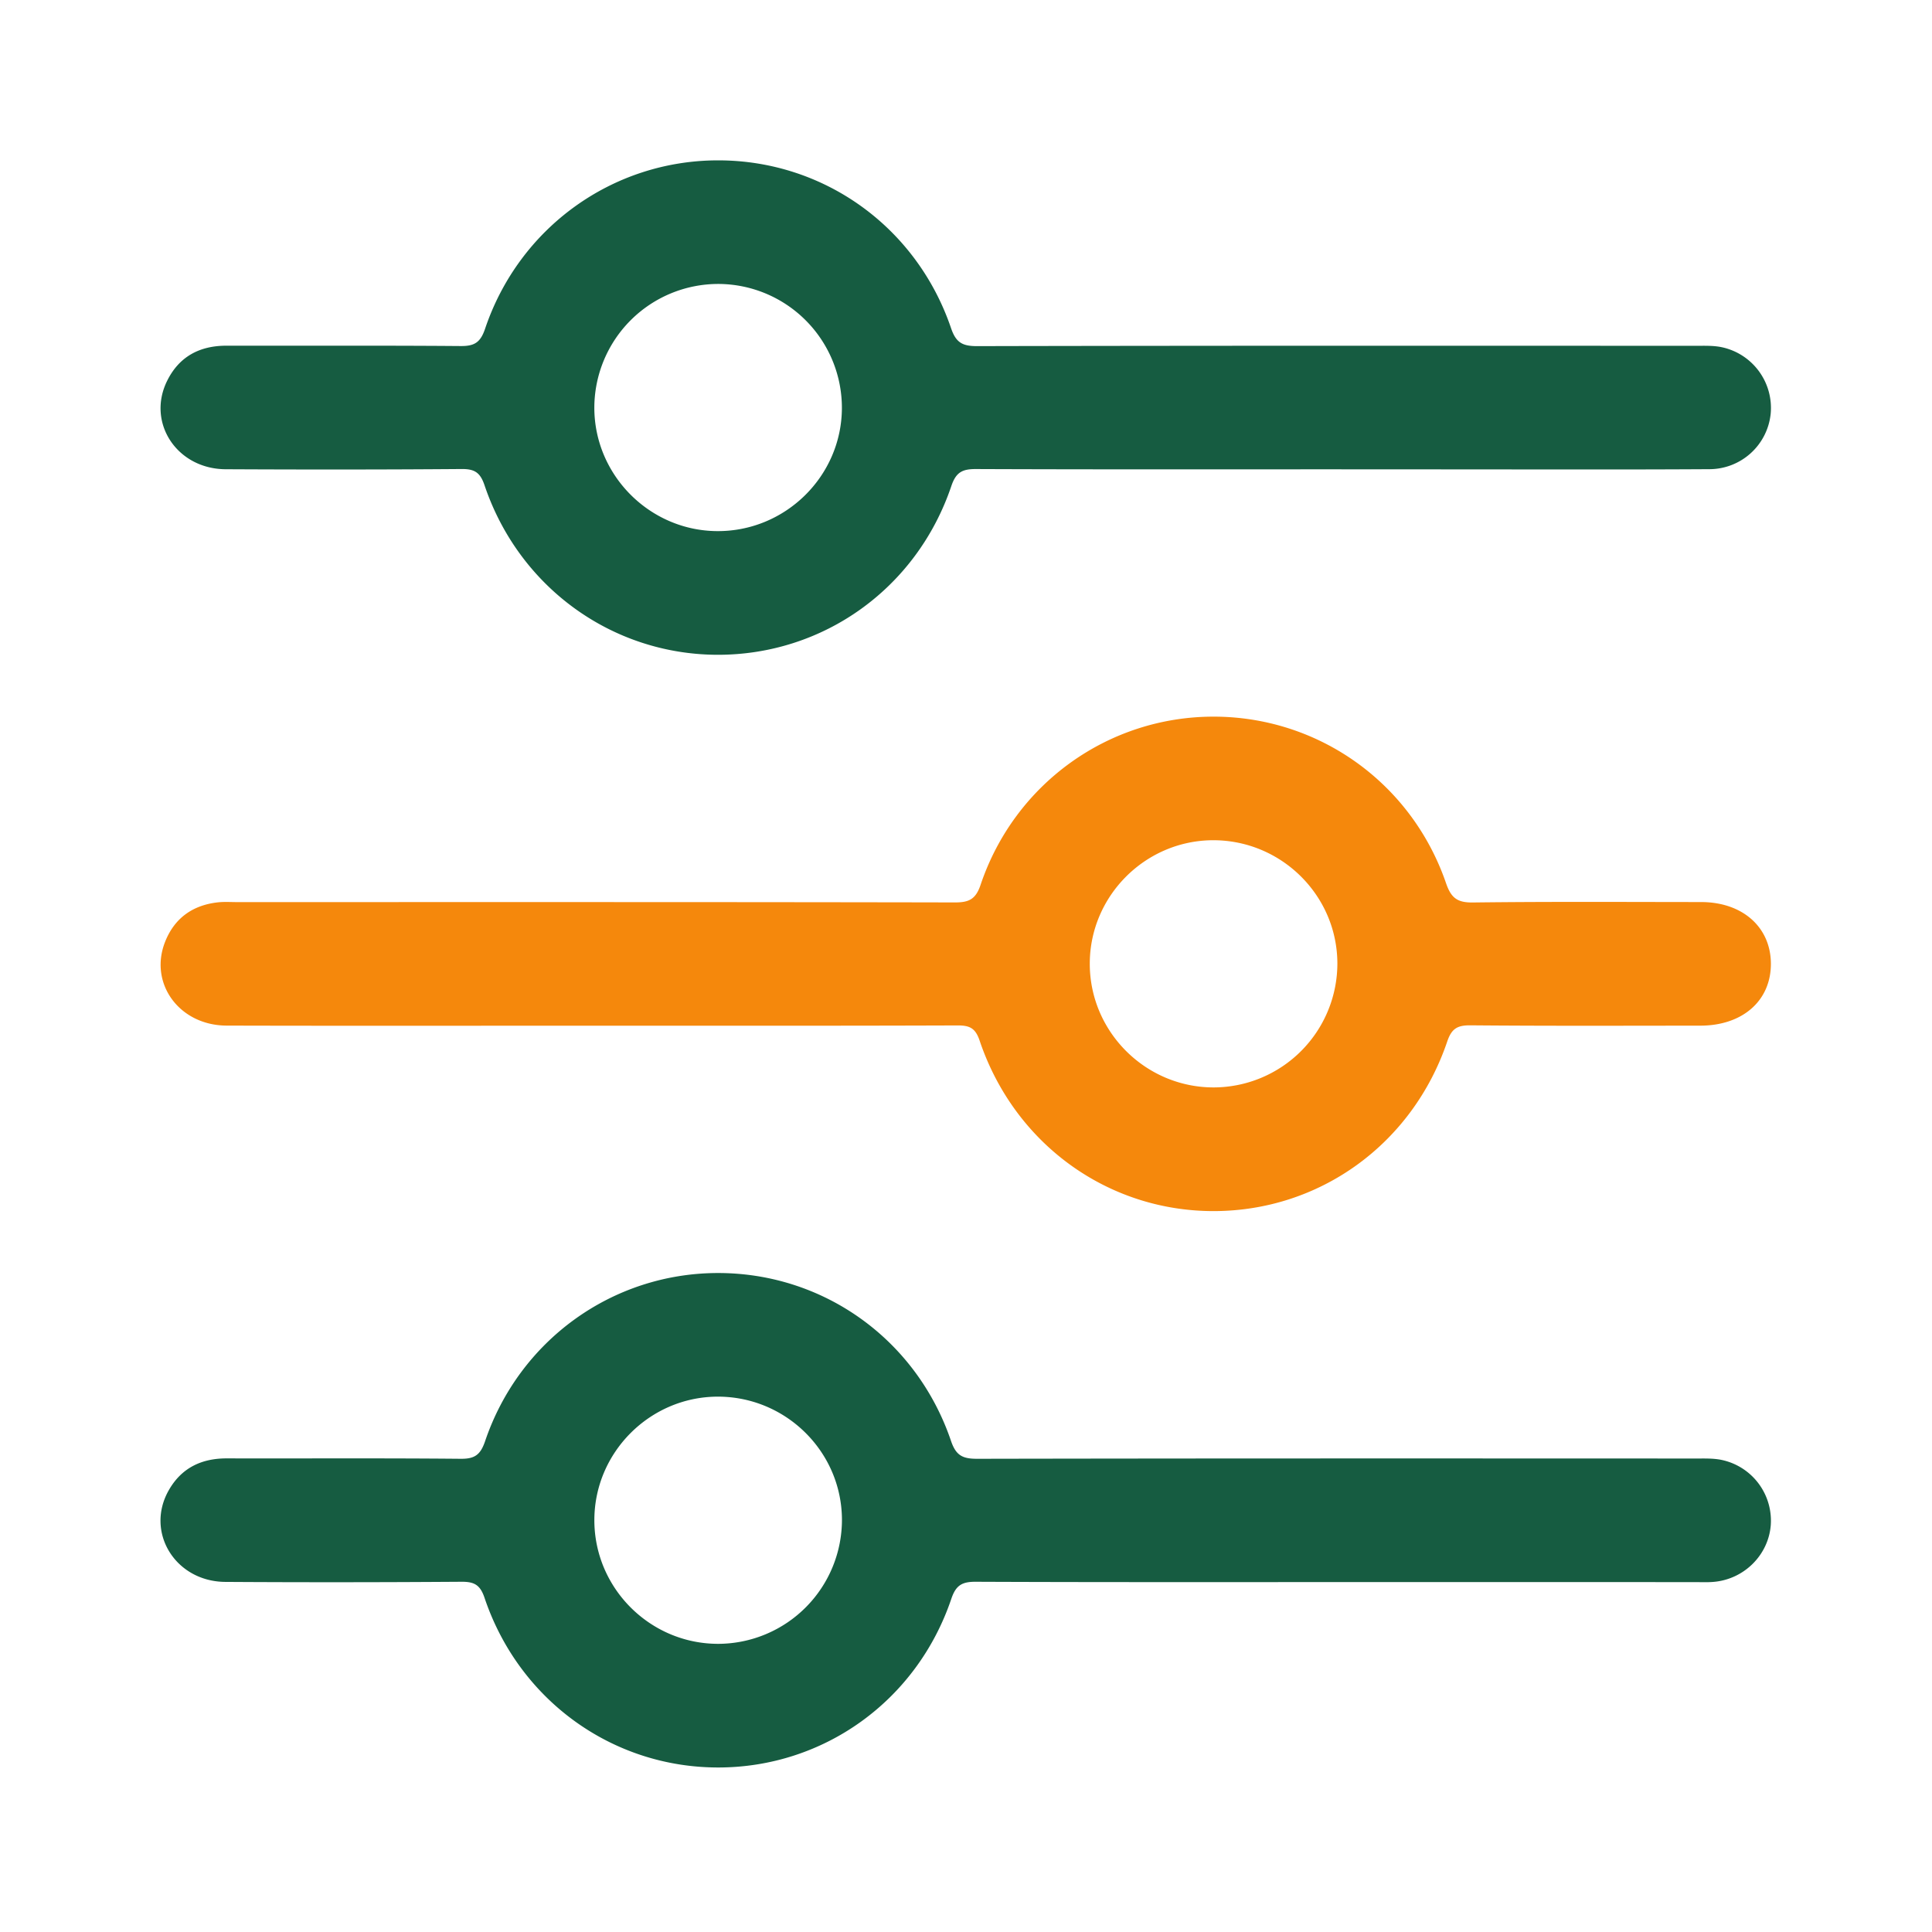
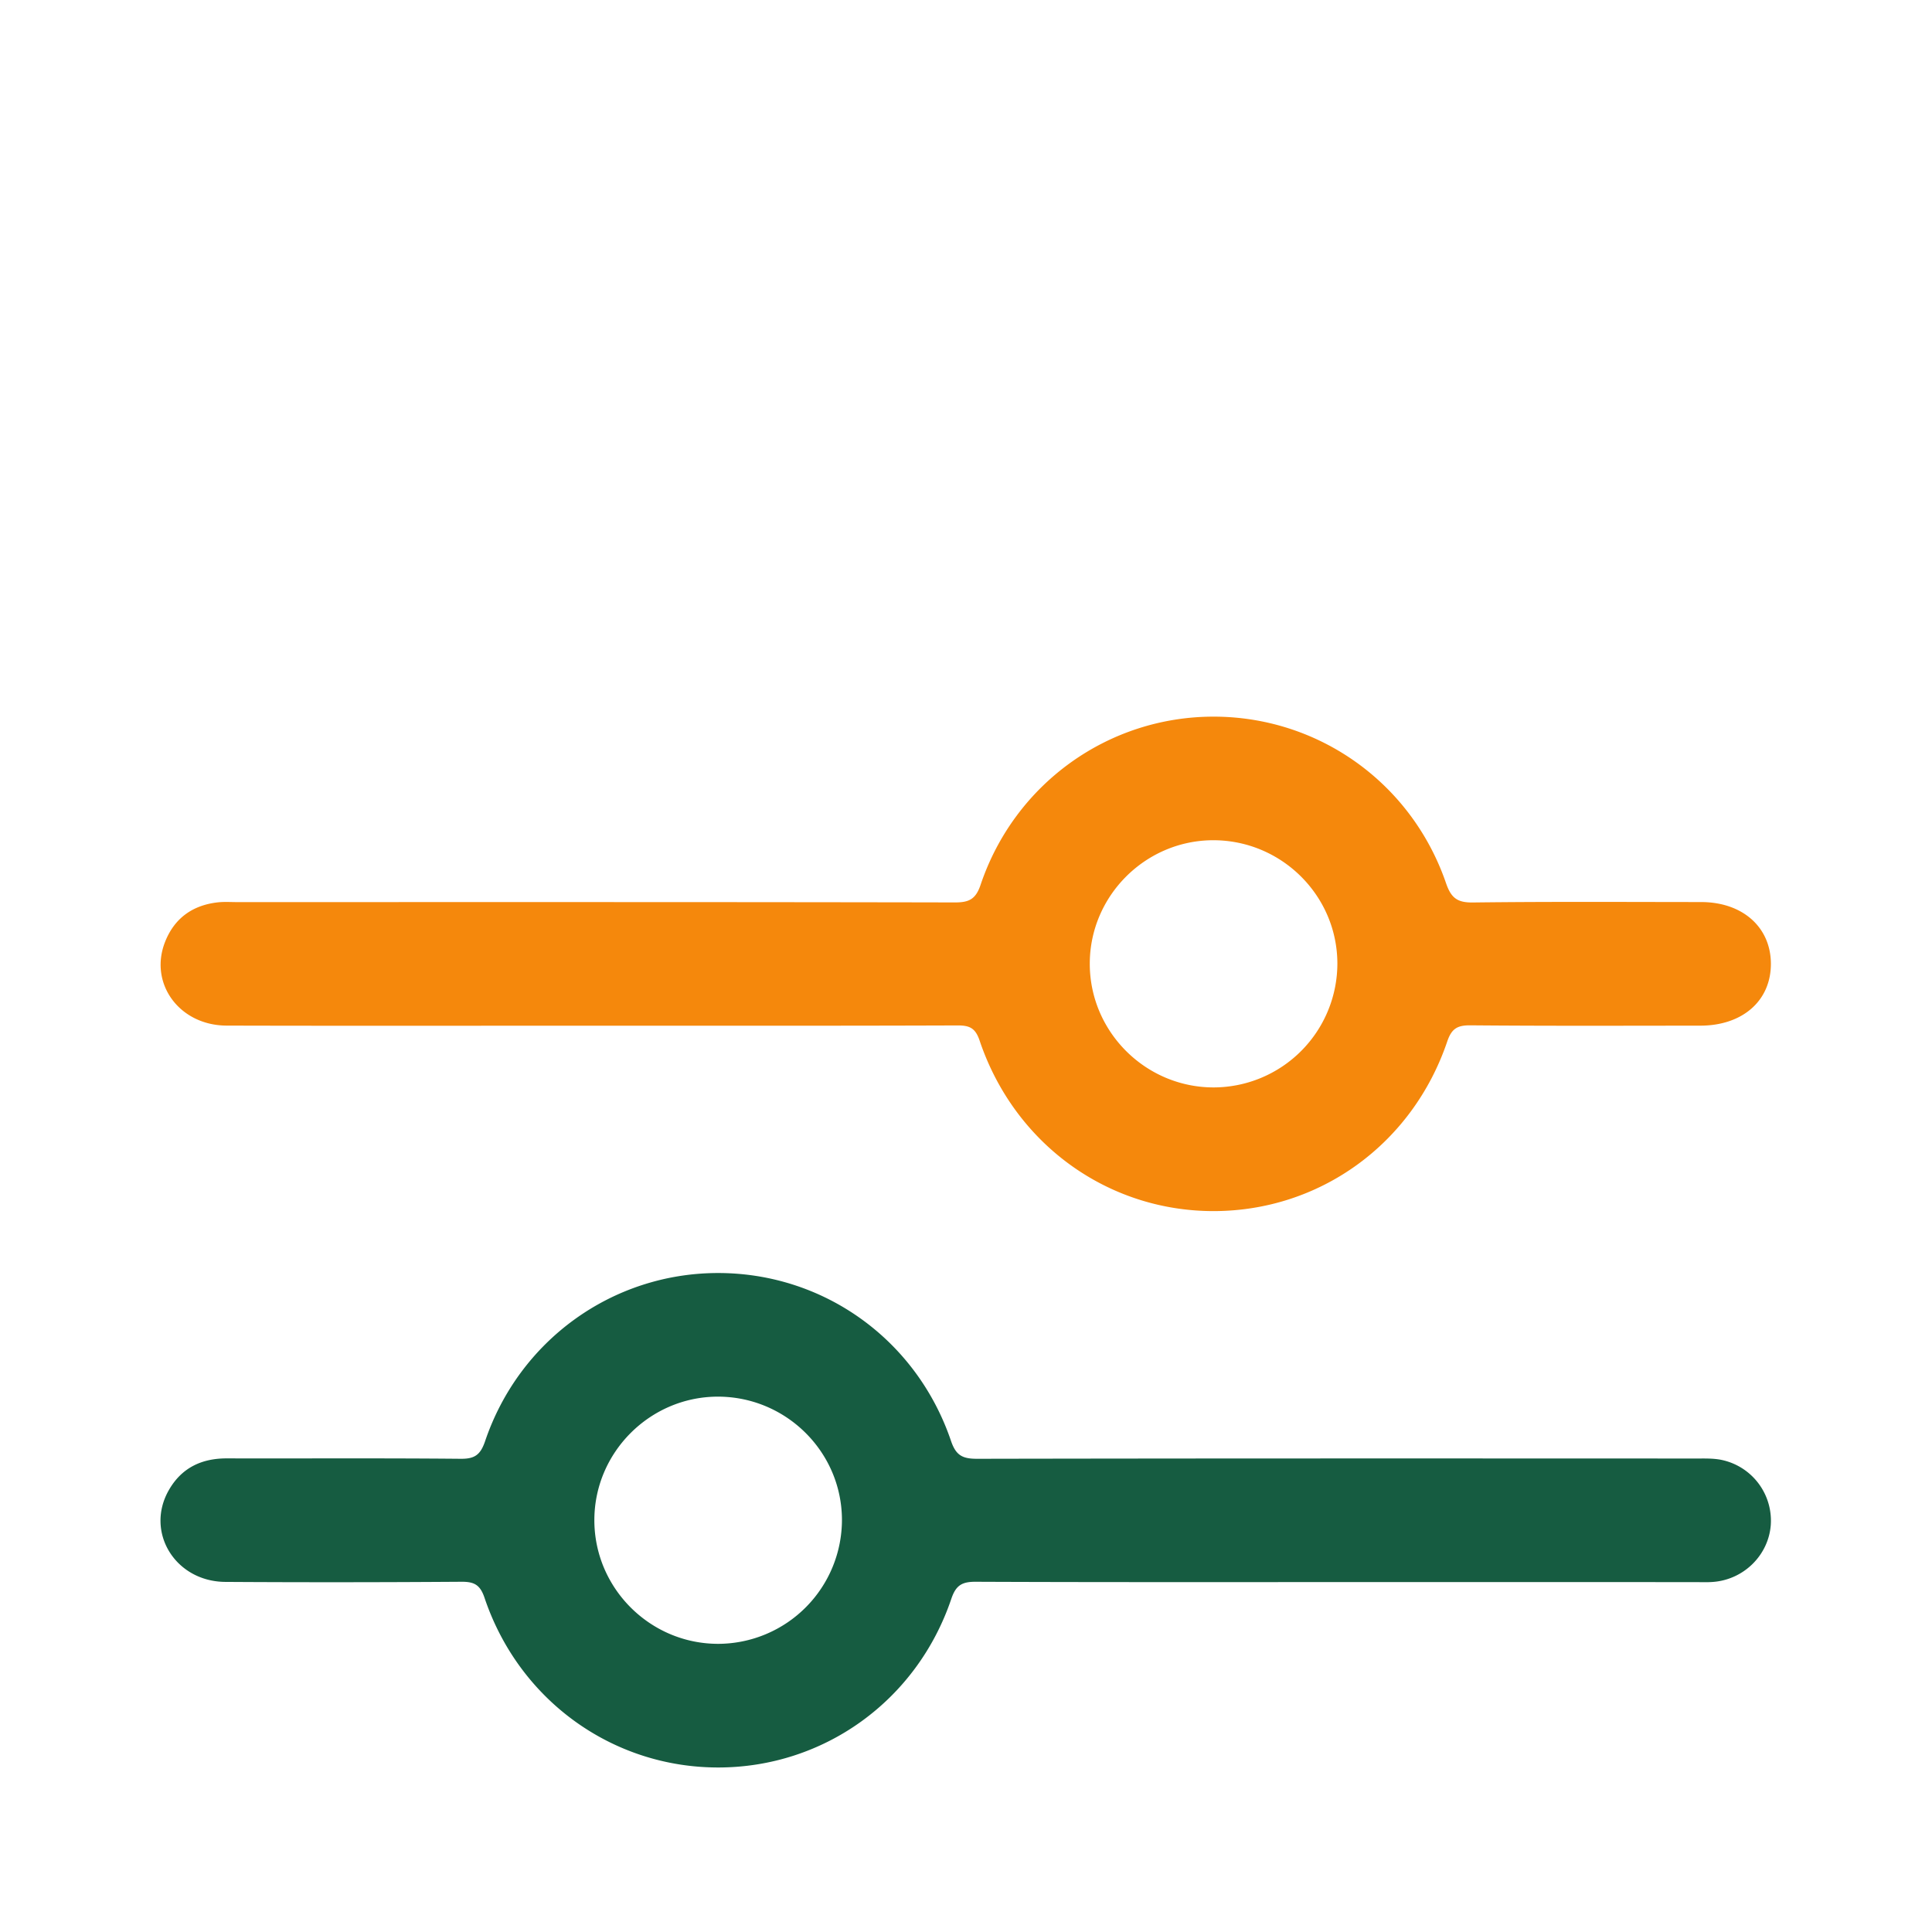
<svg xmlns="http://www.w3.org/2000/svg" width="72" height="72" fill="none">
-   <path d="M49.992 17.49c-4.542 0-9.082.008-13.624-.01-.5-.001-.739.114-.914.632-1.29 3.819-4.779 6.307-8.74 6.29-3.92-.02-7.377-2.525-8.656-6.315-.161-.477-.367-.612-.857-.608-2.931.023-5.862.023-8.795.008-1.811-.01-2.946-1.731-2.18-3.289.446-.907 1.211-1.317 2.219-1.315 2.908.004 5.815-.01 8.723.013.51.004.735-.13.908-.64 1.27-3.777 4.751-6.275 8.674-6.28 3.937-.006 7.404 2.469 8.693 6.253.18.533.419.67.961.67 8.938-.02 17.879-.014 26.817-.012.312 0 .63-.012.933.05a2.315 2.315 0 0 1 1.834 2.484 2.3 2.3 0 0 1-2.298 2.064c-3.148.019-6.296.008-9.444.008-1.417-.002-2.836-.002-4.254-.002ZM26.77 10.582a4.621 4.621 0 0 0-4.621 4.615c.003 2.51 2.06 4.577 4.569 4.596 2.548.02 4.646-2.046 4.657-4.58a4.618 4.618 0 0 0-4.605-4.631Z" fill="#165C41" />
  <path d="M21.998 38.225c-4.517 0-9.034.008-13.551-.004-1.762-.004-2.908-1.571-2.294-3.123.348-.88 1.025-1.365 1.965-1.47.238-.026.48-.009.721-.009 8.915 0 17.83-.006 26.744.012.536.002.783-.123.963-.664 1.273-3.77 4.764-6.263 8.69-6.26 3.906.005 7.37 2.468 8.654 6.208.189.547.416.725 1 .718 2.835-.035 5.671-.018 8.506-.016 1.538.002 2.586.927 2.6 2.281.011 1.385-1.044 2.323-2.627 2.325-2.86.002-5.72.013-8.579-.012-.488-.003-.696.13-.857.606-1.3 3.83-4.766 6.323-8.725 6.317-3.946-.007-7.408-2.517-8.7-6.353-.156-.464-.367-.566-.812-.566-4.565.016-9.132.01-13.697.01Zm27.842-2.33c-.011-2.54-2.105-4.599-4.657-4.582-2.512.02-4.566 2.083-4.57 4.595-.005 2.54 2.078 4.619 4.62 4.617a4.622 4.622 0 0 0 4.607-4.63Z" fill="#F5880C" />
  <path d="M49.911 58.96c-4.517 0-9.034.007-13.551-.012-.508-.002-.737.129-.908.638-1.282 3.79-4.744 6.277-8.675 6.283-3.95.005-7.434-2.502-8.72-6.323-.164-.487-.385-.602-.864-.598-2.93.02-5.864.023-8.794.005-1.871-.011-3-1.86-2.106-3.422.471-.824 1.213-1.183 2.158-1.181 2.907.007 5.815-.012 8.723.015.517.004.73-.148.902-.65 1.274-3.775 4.755-6.27 8.68-6.273 3.935-.002 7.402 2.475 8.687 6.262.184.54.432.661.967.661 8.938-.017 17.878-.013 26.817-.01.311 0 .63-.01.932.052a2.314 2.314 0 0 1 1.833 2.42c-.083 1.132-1.011 2.048-2.167 2.128-.216.016-.433.006-.648.006-4.421-.002-8.843-.002-13.266-.002Zm-18.534-2.331c-.011-2.539-2.105-4.598-4.657-4.58-2.512.02-4.566 2.083-4.57 4.597-.003 2.54 2.077 4.619 4.622 4.615a4.625 4.625 0 0 0 4.605-4.633Z" fill="#165C41" />
</svg>